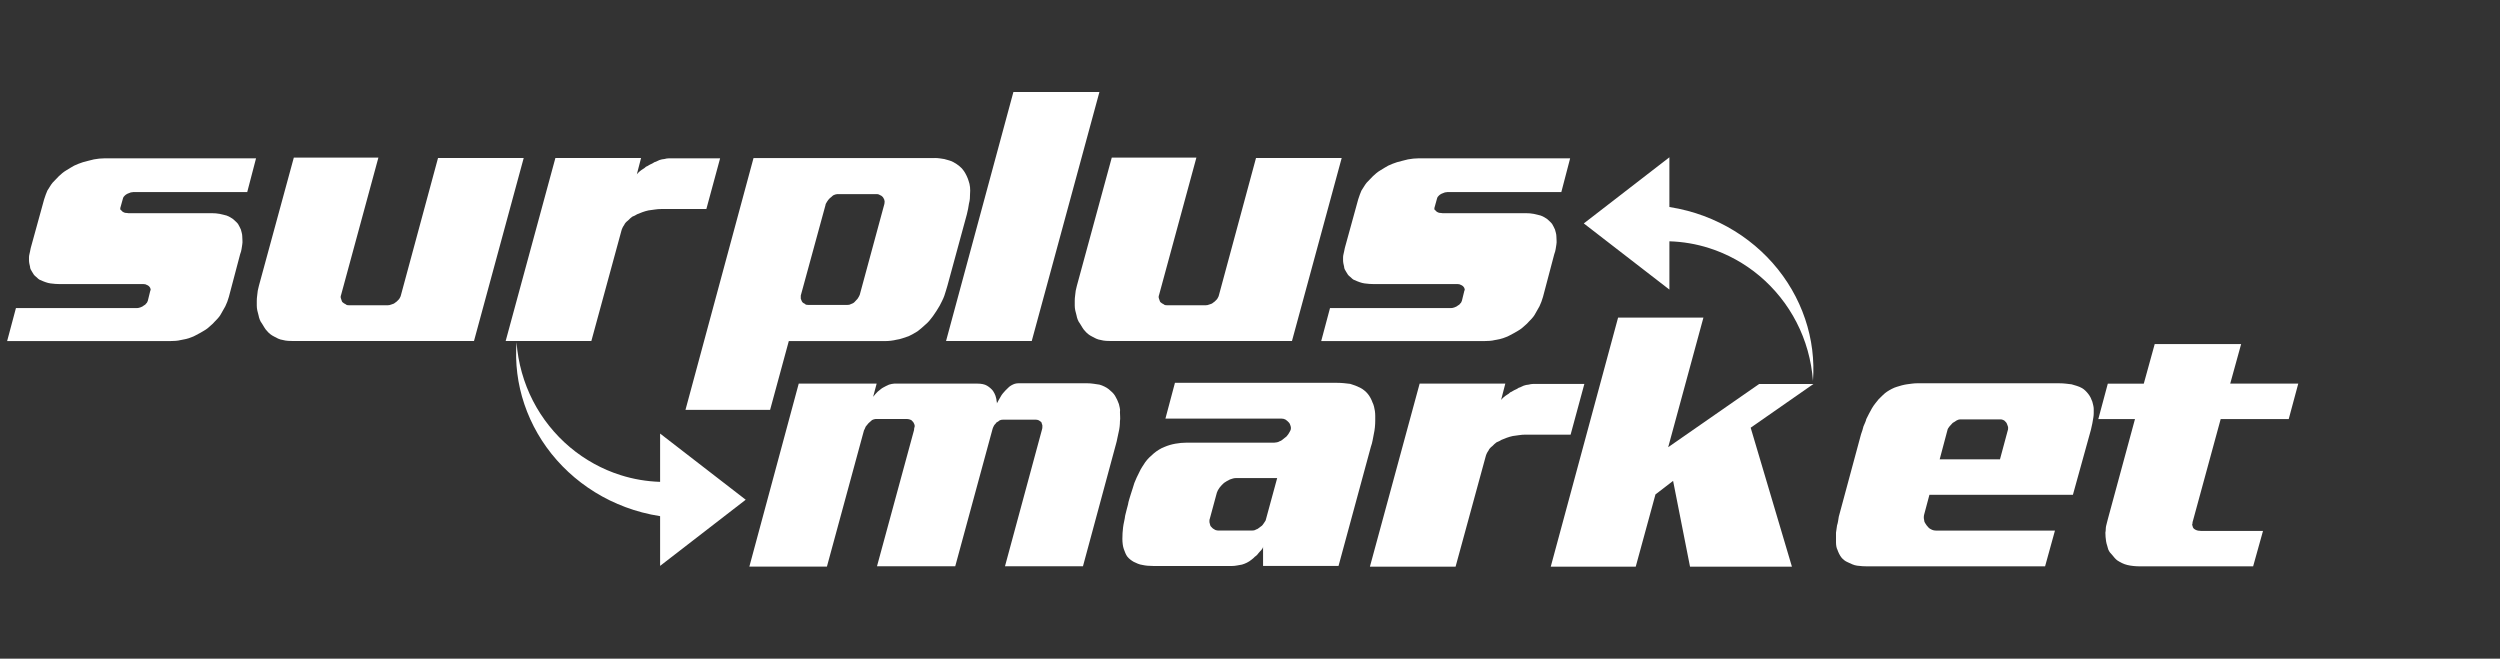
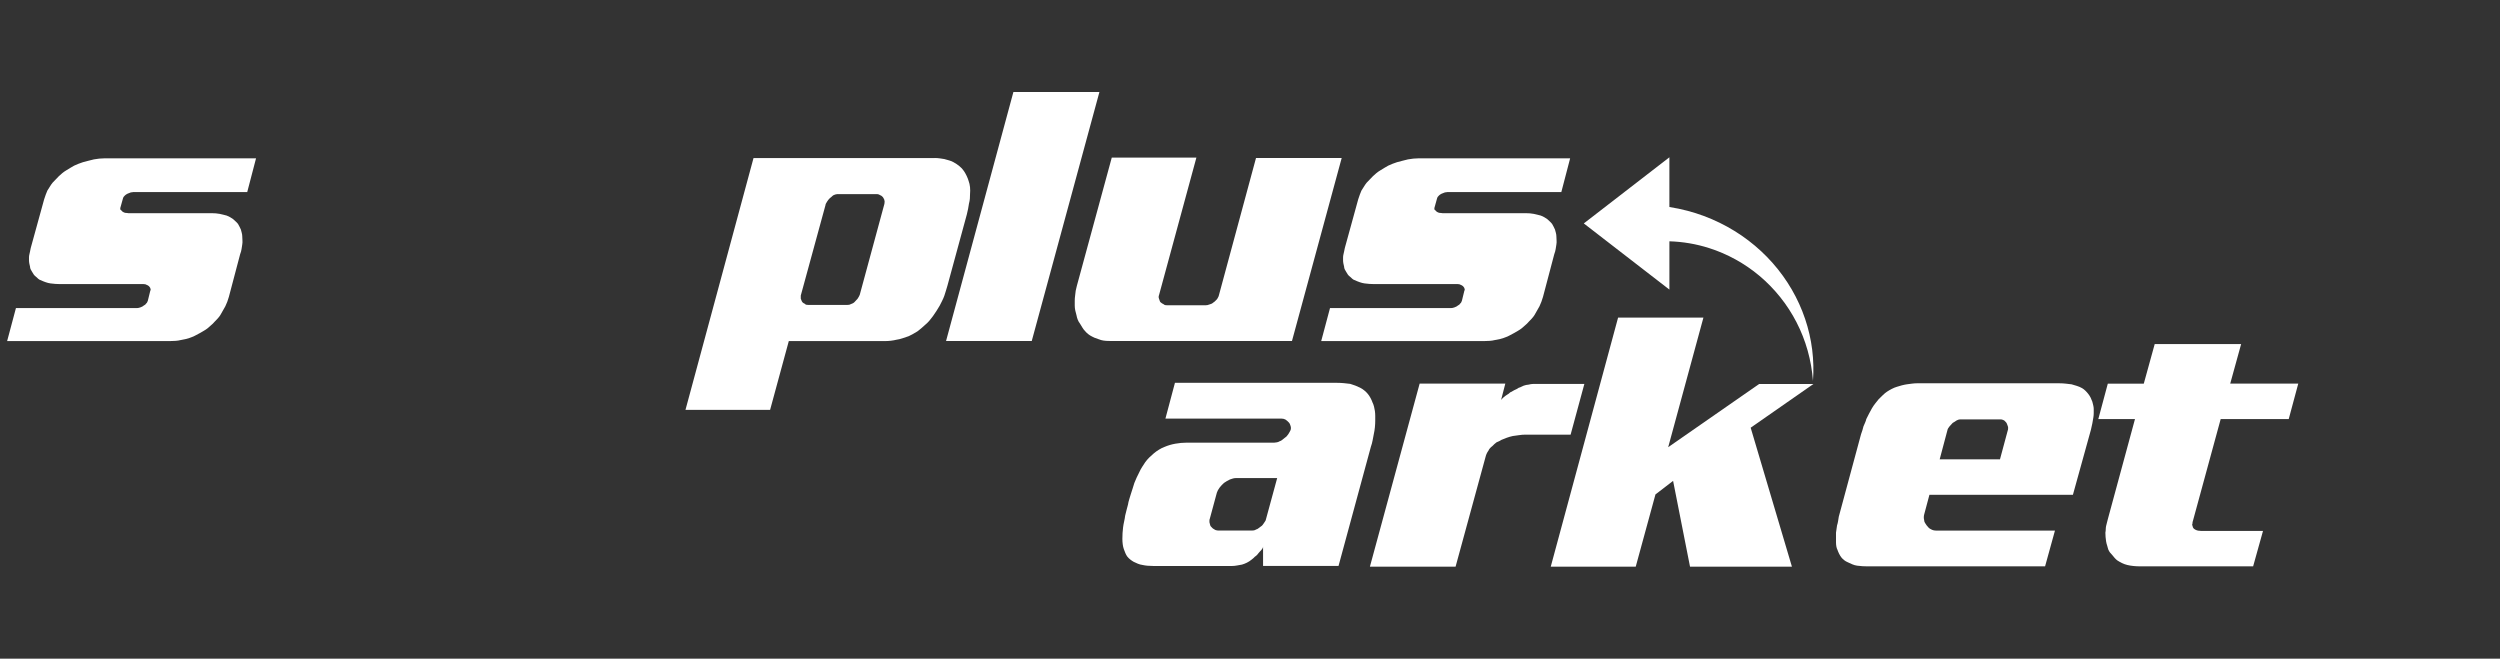
<svg xmlns="http://www.w3.org/2000/svg" width="167" height="44" viewBox="0 0 167 44" fill="none">
  <rect x="0" y="0" width="167" height="44" fill="#333333" stroke="none" />
  <path d="M17.103 10.578L16.515 12.829H8.907C8.892 12.829 8.867 12.832 8.837 12.841C8.805 12.849 8.773 12.852 8.742 12.852C8.71 12.867 8.672 12.883 8.623 12.898C8.577 12.913 8.537 12.929 8.507 12.944C8.475 12.959 8.443 12.978 8.412 13.001C8.38 13.024 8.357 13.044 8.342 13.059C8.31 13.09 8.283 13.121 8.258 13.152C8.235 13.184 8.223 13.207 8.223 13.221L8.035 13.895C8.035 13.926 8.035 13.952 8.035 13.975C8.035 13.998 8.05 14.018 8.082 14.033C8.097 14.049 8.117 14.067 8.14 14.092C8.163 14.114 8.183 14.134 8.198 14.149C8.23 14.164 8.262 14.18 8.293 14.195C8.325 14.21 8.348 14.218 8.363 14.218C8.41 14.218 8.453 14.223 8.493 14.229C8.532 14.238 8.56 14.241 8.575 14.241H14.157C14.235 14.241 14.322 14.244 14.417 14.252C14.512 14.261 14.597 14.272 14.677 14.287C14.755 14.302 14.837 14.321 14.923 14.344C15.01 14.367 15.083 14.387 15.147 14.402C15.225 14.433 15.3 14.467 15.37 14.507C15.44 14.546 15.507 14.589 15.57 14.635C15.617 14.681 15.672 14.732 15.735 14.786C15.798 14.84 15.853 14.899 15.9 14.96C15.932 15.006 15.963 15.065 15.995 15.134C16.027 15.203 16.058 15.269 16.09 15.331C16.105 15.393 16.125 15.466 16.148 15.551C16.172 15.636 16.183 15.717 16.183 15.794C16.183 15.871 16.187 15.957 16.195 16.05C16.203 16.144 16.198 16.236 16.183 16.329C16.168 16.423 16.152 16.523 16.137 16.631C16.122 16.74 16.09 16.856 16.042 16.98L15.288 19.833C15.257 19.941 15.222 20.05 15.182 20.158C15.142 20.266 15.098 20.366 15.052 20.46C15.005 20.554 14.95 20.649 14.887 20.751C14.823 20.852 14.77 20.948 14.722 21.041C14.675 21.118 14.612 21.201 14.533 21.286C14.455 21.371 14.383 21.444 14.322 21.506C14.258 21.583 14.185 21.657 14.098 21.726C14.012 21.795 13.937 21.86 13.875 21.923C13.797 21.985 13.71 22.043 13.615 22.097C13.52 22.151 13.435 22.202 13.355 22.248C13.26 22.294 13.167 22.345 13.072 22.399C12.978 22.453 12.883 22.496 12.79 22.527C12.68 22.573 12.562 22.613 12.437 22.642C12.31 22.673 12.193 22.696 12.083 22.713C11.957 22.744 11.835 22.764 11.718 22.77C11.602 22.778 11.495 22.782 11.4 22.782H0.477L1.065 20.578H9.167C9.182 20.578 9.213 20.575 9.262 20.567C9.31 20.559 9.348 20.547 9.38 20.532C9.412 20.517 9.447 20.501 9.487 20.486C9.525 20.472 9.562 20.447 9.593 20.416C9.625 20.401 9.657 20.381 9.688 20.358C9.72 20.335 9.743 20.307 9.758 20.276C9.79 20.261 9.813 20.233 9.828 20.196C9.843 20.156 9.86 20.122 9.875 20.091L10.04 19.418C10.055 19.403 10.063 19.38 10.063 19.349C10.063 19.317 10.055 19.286 10.04 19.255C10.04 19.24 10.028 19.217 10.005 19.186C9.982 19.155 9.962 19.132 9.947 19.115C9.932 19.101 9.903 19.081 9.865 19.058C9.825 19.035 9.798 19.023 9.782 19.023C9.767 19.009 9.738 18.997 9.7 18.989C9.66 18.981 9.625 18.977 9.593 18.977H4.012C3.917 18.977 3.815 18.974 3.705 18.966C3.595 18.958 3.485 18.946 3.375 18.932C3.265 18.917 3.155 18.889 3.045 18.849C2.935 18.812 2.833 18.769 2.738 18.723C2.675 18.708 2.617 18.677 2.562 18.63C2.507 18.584 2.455 18.536 2.408 18.49C2.345 18.444 2.295 18.393 2.255 18.339C2.215 18.285 2.18 18.227 2.148 18.165C2.117 18.119 2.085 18.065 2.053 18.002C2.022 17.94 2.007 17.878 2.007 17.817C1.992 17.754 1.975 17.685 1.96 17.608C1.945 17.531 1.937 17.462 1.937 17.4C1.937 17.337 1.937 17.272 1.937 17.203C1.937 17.132 1.945 17.068 1.96 17.006C1.975 16.943 1.992 16.874 2.007 16.797C2.022 16.72 2.038 16.643 2.053 16.566L2.948 13.317C2.98 13.21 3.015 13.105 3.055 13.003C3.093 12.903 3.13 12.814 3.162 12.735C3.223 12.642 3.283 12.55 3.338 12.456C3.393 12.363 3.452 12.279 3.515 12.202C3.578 12.139 3.648 12.067 3.727 11.982C3.805 11.896 3.875 11.824 3.938 11.762C4.002 11.7 4.075 11.634 4.162 11.565C4.248 11.494 4.33 11.437 4.408 11.391C4.503 11.328 4.597 11.271 4.692 11.217C4.787 11.163 4.872 11.112 4.952 11.066C5.045 11.02 5.143 10.977 5.247 10.939C5.348 10.9 5.447 10.865 5.542 10.834C5.652 10.803 5.77 10.772 5.895 10.741C6.02 10.71 6.147 10.678 6.272 10.647C6.523 10.601 6.75 10.578 6.955 10.578H17.103Z" fill="white" />
-   <path d="M25.276 10.532L22.78 19.719C22.765 19.75 22.756 19.788 22.756 19.834C22.756 19.88 22.765 19.919 22.78 19.951C22.795 19.997 22.811 20.044 22.826 20.09C22.841 20.136 22.858 20.167 22.873 20.182C22.905 20.213 22.94 20.241 22.98 20.264C23.018 20.287 23.055 20.307 23.087 20.322C23.118 20.353 23.153 20.372 23.193 20.381C23.232 20.389 23.276 20.392 23.323 20.392H25.89C25.922 20.392 25.96 20.389 26.008 20.381C26.055 20.372 26.095 20.361 26.127 20.346C26.188 20.331 26.243 20.312 26.291 20.289C26.338 20.266 26.378 20.238 26.41 20.207C26.442 20.192 26.477 20.164 26.517 20.125C26.555 20.087 26.591 20.051 26.623 20.02C26.655 19.988 26.681 19.951 26.705 19.905C26.728 19.859 26.748 19.819 26.763 19.788L29.26 10.555H34.983L31.662 22.781H19.627C19.5 22.781 19.375 22.778 19.25 22.77C19.123 22.761 19.006 22.743 18.896 22.712C18.787 22.697 18.68 22.666 18.578 22.619C18.477 22.573 18.385 22.525 18.306 22.479C18.213 22.433 18.127 22.379 18.048 22.316C17.97 22.254 17.898 22.185 17.837 22.108C17.773 22.046 17.715 21.968 17.66 21.876C17.605 21.783 17.553 21.699 17.506 21.622C17.443 21.545 17.393 21.456 17.353 21.354C17.313 21.254 17.287 21.157 17.271 21.064C17.24 20.955 17.213 20.847 17.188 20.739C17.165 20.63 17.153 20.522 17.153 20.413C17.153 20.305 17.153 20.197 17.153 20.088C17.153 19.98 17.162 19.872 17.177 19.763C17.192 19.532 17.232 19.307 17.295 19.09L19.627 10.528H25.276V10.532Z" fill="white" />
-   <path d="M39.502 22.781H33.778L37.1 10.555H42.823L42.541 11.645C42.588 11.582 42.648 11.522 42.718 11.459C42.788 11.399 42.863 11.344 42.941 11.297C42.973 11.282 43.008 11.259 43.048 11.228C43.087 11.197 43.123 11.165 43.155 11.134C43.202 11.12 43.25 11.095 43.297 11.064C43.343 11.032 43.383 11.009 43.415 10.995C43.462 10.98 43.513 10.955 43.568 10.924C43.623 10.893 43.675 10.862 43.721 10.831C43.785 10.816 43.843 10.793 43.898 10.762C43.953 10.73 44.005 10.707 44.051 10.691C44.098 10.676 44.153 10.66 44.217 10.645C44.28 10.63 44.335 10.622 44.382 10.622C44.428 10.607 44.48 10.596 44.535 10.588C44.59 10.579 44.642 10.576 44.688 10.576H48.103L47.185 13.963H44.166C44.025 13.963 43.88 13.975 43.731 13.998C43.581 14.021 43.445 14.04 43.32 14.055C43.178 14.086 43.045 14.124 42.92 14.17C42.793 14.216 42.676 14.264 42.566 14.309C42.52 14.341 42.465 14.372 42.401 14.403C42.338 14.434 42.283 14.457 42.236 14.474C42.19 14.505 42.142 14.543 42.095 14.589C42.048 14.634 42 14.682 41.953 14.728C41.89 14.774 41.835 14.825 41.788 14.879C41.742 14.933 41.71 14.984 41.695 15.03C41.648 15.093 41.608 15.158 41.577 15.227C41.545 15.296 41.522 15.362 41.507 15.424L39.502 22.781Z" fill="white" />
  <path d="M62.442 10.555C62.552 10.555 62.662 10.563 62.772 10.578C62.882 10.592 62.983 10.609 63.078 10.624C63.188 10.655 63.298 10.686 63.408 10.717C63.518 10.748 63.612 10.786 63.69 10.832C63.832 10.909 63.965 10.998 64.09 11.1C64.215 11.2 64.318 11.313 64.397 11.436C64.458 11.53 64.518 11.633 64.573 11.75C64.628 11.865 64.672 11.978 64.703 12.086C64.75 12.211 64.782 12.349 64.798 12.504C64.813 12.659 64.813 12.814 64.798 12.968C64.798 13.062 64.795 13.162 64.787 13.27C64.778 13.379 64.758 13.487 64.728 13.595C64.713 13.704 64.693 13.82 64.67 13.943C64.647 14.068 64.618 14.191 64.587 14.314L63.292 19.071C63.26 19.195 63.225 19.314 63.185 19.43C63.145 19.545 63.11 19.658 63.078 19.767C63.032 19.892 62.98 20.006 62.925 20.115C62.87 20.223 62.818 20.323 62.772 20.417C62.708 20.525 62.638 20.642 62.56 20.765C62.482 20.89 62.403 21.005 62.325 21.113C62.247 21.221 62.163 21.326 62.078 21.427C61.992 21.527 61.902 21.615 61.807 21.693C61.728 21.77 61.642 21.849 61.548 21.924C61.453 22.001 61.368 22.07 61.288 22.133C61.193 22.195 61.097 22.252 60.993 22.307C60.892 22.361 60.793 22.412 60.698 22.458C60.557 22.504 60.418 22.551 60.287 22.597C60.153 22.643 60.023 22.674 59.898 22.691C59.772 22.722 59.643 22.745 59.51 22.761C59.377 22.776 59.247 22.784 59.122 22.784H52.692L51.443 27.378H45.79L50.335 10.558H62.442V10.555ZM58.58 12.968H55.918C55.887 12.968 55.848 12.976 55.8 12.991C55.753 13.006 55.713 13.022 55.682 13.037C55.65 13.052 55.612 13.083 55.563 13.131C55.517 13.177 55.477 13.208 55.447 13.223C55.415 13.254 55.38 13.293 55.34 13.339C55.3 13.385 55.273 13.425 55.258 13.454C55.227 13.5 55.2 13.548 55.175 13.594C55.152 13.64 55.14 13.679 55.14 13.71L53.492 19.742C53.492 19.773 53.492 19.808 53.492 19.847C53.492 19.887 53.492 19.921 53.492 19.952C53.507 19.983 53.523 20.021 53.538 20.067C53.553 20.113 53.57 20.144 53.585 20.161C53.6 20.192 53.628 20.218 53.667 20.243C53.705 20.266 53.742 20.286 53.773 20.3C53.788 20.332 53.82 20.351 53.868 20.358C53.915 20.366 53.955 20.369 53.987 20.369H56.602C56.633 20.369 56.672 20.366 56.72 20.358C56.767 20.35 56.798 20.338 56.815 20.323C56.862 20.309 56.91 20.289 56.957 20.266C57.003 20.243 57.043 20.217 57.075 20.184C57.107 20.153 57.142 20.115 57.182 20.069C57.22 20.023 57.257 19.983 57.288 19.954C57.35 19.86 57.398 19.777 57.43 19.698L59.078 13.62C59.078 13.589 59.082 13.549 59.09 13.503C59.098 13.457 59.093 13.418 59.078 13.388C59.078 13.357 59.067 13.323 59.043 13.283C59.02 13.244 59 13.21 58.985 13.178C58.97 13.164 58.945 13.14 58.915 13.109C58.883 13.078 58.845 13.055 58.797 13.04C58.782 13.026 58.753 13.009 58.713 12.994C58.67 12.976 58.627 12.968 58.58 12.968Z" fill="white" />
  <path d="M73.441 6.146L68.92 22.781H63.196L67.695 6.146H73.441Z" fill="white" />
-   <path d="M79.918 10.532L77.421 19.719C77.406 19.75 77.398 19.788 77.398 19.834C77.398 19.88 77.406 19.919 77.421 19.951C77.436 19.997 77.453 20.044 77.468 20.09C77.483 20.136 77.5 20.167 77.515 20.182C77.546 20.213 77.581 20.241 77.621 20.264C77.66 20.287 77.696 20.307 77.728 20.322C77.76 20.353 77.795 20.372 77.835 20.381C77.873 20.389 77.918 20.392 77.965 20.392H80.531C80.563 20.392 80.601 20.389 80.65 20.381C80.696 20.372 80.736 20.361 80.768 20.346C80.83 20.331 80.885 20.312 80.933 20.289C80.98 20.266 81.02 20.238 81.051 20.207C81.083 20.192 81.118 20.164 81.158 20.125C81.196 20.087 81.233 20.051 81.265 20.02C81.296 19.988 81.323 19.951 81.346 19.905C81.37 19.859 81.39 19.819 81.405 19.788L83.901 10.555H89.625L86.303 22.781H74.266C74.14 22.781 74.015 22.778 73.89 22.77C73.763 22.761 73.646 22.743 73.536 22.712C73.426 22.697 73.32 22.666 73.218 22.619C73.116 22.573 73.025 22.525 72.946 22.479C72.853 22.433 72.766 22.379 72.688 22.316C72.61 22.254 72.538 22.185 72.476 22.108C72.413 22.046 72.355 21.968 72.3 21.876C72.245 21.783 72.193 21.699 72.146 21.622C72.083 21.545 72.033 21.456 71.993 21.354C71.953 21.254 71.926 21.157 71.911 21.064C71.88 20.955 71.853 20.847 71.828 20.739C71.805 20.63 71.793 20.522 71.793 20.413C71.793 20.305 71.793 20.197 71.793 20.088C71.793 19.98 71.801 19.872 71.816 19.763C71.831 19.532 71.871 19.307 71.935 19.09L74.266 10.528H79.918V10.532Z" fill="white" />
+   <path d="M79.918 10.532L77.421 19.719C77.406 19.75 77.398 19.788 77.398 19.834C77.398 19.88 77.406 19.919 77.421 19.951C77.436 19.997 77.453 20.044 77.468 20.09C77.483 20.136 77.5 20.167 77.515 20.182C77.546 20.213 77.581 20.241 77.621 20.264C77.66 20.287 77.696 20.307 77.728 20.322C77.76 20.353 77.795 20.372 77.835 20.381C77.873 20.389 77.918 20.392 77.965 20.392H80.531C80.563 20.392 80.601 20.389 80.65 20.381C80.696 20.372 80.736 20.361 80.768 20.346C80.83 20.331 80.885 20.312 80.933 20.289C80.98 20.266 81.02 20.238 81.051 20.207C81.083 20.192 81.118 20.164 81.158 20.125C81.196 20.087 81.233 20.051 81.265 20.02C81.296 19.988 81.323 19.951 81.346 19.905C81.37 19.859 81.39 19.819 81.405 19.788L83.901 10.555H89.625L86.303 22.781H74.266C74.14 22.781 74.015 22.778 73.89 22.77C73.763 22.761 73.646 22.743 73.536 22.712C73.116 22.573 73.025 22.525 72.946 22.479C72.853 22.433 72.766 22.379 72.688 22.316C72.61 22.254 72.538 22.185 72.476 22.108C72.413 22.046 72.355 21.968 72.3 21.876C72.245 21.783 72.193 21.699 72.146 21.622C72.083 21.545 72.033 21.456 71.993 21.354C71.953 21.254 71.926 21.157 71.911 21.064C71.88 20.955 71.853 20.847 71.828 20.739C71.805 20.63 71.793 20.522 71.793 20.413C71.793 20.305 71.793 20.197 71.793 20.088C71.793 19.98 71.801 19.872 71.816 19.763C71.831 19.532 71.871 19.307 71.935 19.09L74.266 10.528H79.918V10.532Z" fill="white" />
  <path d="M104.885 10.578L104.297 12.829H96.689C96.674 12.829 96.648 12.832 96.618 12.841C96.587 12.849 96.555 12.852 96.523 12.852C96.492 12.867 96.454 12.883 96.405 12.898C96.359 12.913 96.319 12.929 96.288 12.944C96.257 12.959 96.225 12.978 96.194 13.001C96.162 13.024 96.138 13.044 96.124 13.059C96.092 13.09 96.065 13.121 96.04 13.152C96.017 13.184 96.005 13.207 96.005 13.221L95.817 13.895C95.817 13.926 95.817 13.952 95.817 13.975C95.817 13.998 95.832 14.018 95.864 14.033C95.879 14.049 95.898 14.067 95.922 14.092C95.945 14.114 95.965 14.134 95.98 14.149C96.012 14.164 96.043 14.18 96.075 14.195C96.107 14.21 96.13 14.218 96.145 14.218C96.192 14.218 96.235 14.223 96.275 14.229C96.314 14.238 96.342 14.241 96.357 14.241H101.939C102.017 14.241 102.104 14.244 102.199 14.252C102.294 14.261 102.379 14.272 102.459 14.287C102.535 14.302 102.619 14.321 102.705 14.344C102.792 14.367 102.867 14.387 102.93 14.402C103.007 14.433 103.082 14.467 103.154 14.507C103.225 14.546 103.29 14.589 103.354 14.635C103.4 14.681 103.455 14.732 103.519 14.786C103.58 14.84 103.635 14.899 103.682 14.96C103.714 15.006 103.745 15.065 103.777 15.134C103.809 15.203 103.84 15.269 103.872 15.331C103.887 15.393 103.909 15.466 103.932 15.551C103.955 15.636 103.967 15.717 103.967 15.794C103.967 15.871 103.97 15.957 103.979 16.05C103.987 16.144 103.982 16.236 103.967 16.329C103.952 16.423 103.935 16.523 103.92 16.631C103.904 16.74 103.872 16.856 103.825 16.98L103.072 19.833C103.04 19.941 103.005 20.05 102.965 20.158C102.925 20.266 102.882 20.366 102.837 20.46C102.789 20.554 102.734 20.649 102.672 20.751C102.609 20.852 102.555 20.948 102.507 21.041C102.46 21.118 102.397 21.201 102.319 21.286C102.24 21.371 102.169 21.444 102.107 21.506C102.044 21.583 101.969 21.657 101.884 21.726C101.797 21.795 101.722 21.86 101.659 21.923C101.58 21.985 101.495 22.043 101.4 22.097C101.305 22.151 101.22 22.202 101.14 22.248C101.045 22.294 100.952 22.345 100.857 22.399C100.762 22.453 100.669 22.496 100.574 22.527C100.464 22.573 100.347 22.613 100.222 22.642C100.095 22.673 99.978 22.696 99.868 22.713C99.742 22.744 99.62 22.764 99.504 22.77C99.387 22.778 99.28 22.782 99.185 22.782H88.257L88.845 20.578H96.947C96.962 20.578 96.993 20.575 97.042 20.567C97.088 20.559 97.129 20.547 97.16 20.532C97.192 20.517 97.227 20.501 97.267 20.486C97.305 20.472 97.342 20.447 97.374 20.416C97.405 20.401 97.437 20.381 97.469 20.358C97.5 20.335 97.523 20.307 97.538 20.276C97.57 20.261 97.594 20.233 97.609 20.196C97.624 20.156 97.64 20.122 97.655 20.091L97.82 19.418C97.835 19.403 97.844 19.38 97.844 19.349C97.844 19.317 97.835 19.286 97.82 19.255C97.82 19.24 97.808 19.217 97.785 19.186C97.762 19.155 97.742 19.132 97.727 19.115C97.712 19.101 97.683 19.081 97.645 19.058C97.605 19.035 97.579 19.023 97.562 19.023C97.547 19.009 97.519 18.997 97.48 18.989C97.44 18.981 97.405 18.977 97.374 18.977H91.792C91.697 18.977 91.595 18.974 91.485 18.966C91.375 18.958 91.265 18.946 91.155 18.932C91.045 18.917 90.935 18.889 90.825 18.849C90.715 18.812 90.614 18.769 90.519 18.723C90.455 18.708 90.397 18.677 90.342 18.63C90.287 18.584 90.235 18.536 90.189 18.49C90.125 18.444 90.075 18.393 90.035 18.339C89.995 18.285 89.96 18.227 89.928 18.165C89.897 18.119 89.865 18.065 89.834 18.002C89.802 17.94 89.787 17.878 89.787 17.817C89.772 17.754 89.755 17.685 89.74 17.608C89.725 17.531 89.717 17.462 89.717 17.4C89.717 17.337 89.717 17.272 89.717 17.203C89.717 17.132 89.725 17.068 89.74 17.006C89.755 16.943 89.772 16.874 89.787 16.797C89.802 16.72 89.819 16.643 89.834 16.566L90.728 13.317C90.76 13.21 90.795 13.105 90.835 13.003C90.874 12.903 90.91 12.814 90.942 12.735C91.004 12.642 91.064 12.55 91.118 12.456C91.174 12.363 91.232 12.279 91.295 12.202C91.359 12.139 91.428 12.067 91.507 11.982C91.585 11.896 91.655 11.824 91.719 11.762C91.782 11.7 91.855 11.634 91.942 11.565C92.028 11.494 92.11 11.437 92.189 11.391C92.284 11.328 92.377 11.271 92.472 11.217C92.567 11.163 92.652 11.112 92.732 11.066C92.825 11.02 92.924 10.977 93.027 10.939C93.129 10.9 93.227 10.865 93.322 10.834C93.432 10.803 93.55 10.772 93.675 10.741C93.8 10.71 93.927 10.678 94.052 10.647C94.303 10.601 94.53 10.578 94.735 10.578H104.885Z" fill="white" />
  <path d="M120.011 21.535C119.396 20.338 118.548 19.284 117.545 18.437C116.54 17.591 115.381 16.956 114.163 16.57C113.298 16.294 112.405 16.146 111.516 16.119V19.345L105.798 14.925L111.515 10.507V13.828C111.923 13.892 112.328 13.976 112.725 14.081C113.47 14.278 114.191 14.547 114.873 14.881C116.238 15.547 117.446 16.473 118.418 17.575C119.39 18.676 120.126 19.952 120.581 21.302C121.038 22.649 121.21 24.066 121.106 25.444C121.005 24.066 120.628 22.73 120.011 21.535Z" fill="white" />
-   <path d="M53.355 25.626H58.56L58.325 26.508C58.372 26.445 58.423 26.385 58.478 26.322C58.533 26.26 58.585 26.207 58.632 26.16C58.695 26.114 58.757 26.063 58.82 26.009C58.883 25.954 58.945 25.912 59.008 25.881C59.055 25.849 59.115 25.818 59.185 25.787C59.255 25.756 59.322 25.725 59.385 25.694C59.432 25.679 59.492 25.662 59.562 25.648C59.632 25.633 59.692 25.625 59.738 25.625H65.273C65.415 25.625 65.54 25.636 65.65 25.659C65.76 25.682 65.853 25.716 65.933 25.764C66.012 25.81 66.087 25.866 66.157 25.927C66.227 25.987 66.287 26.051 66.333 26.112C66.365 26.158 66.397 26.212 66.428 26.275C66.46 26.337 66.483 26.391 66.498 26.437C66.513 26.5 66.53 26.557 66.545 26.611C66.56 26.665 66.568 26.716 66.568 26.762C66.583 26.808 66.592 26.848 66.592 26.879C66.592 26.91 66.592 26.933 66.592 26.948C66.623 26.885 66.662 26.813 66.71 26.728C66.758 26.642 66.805 26.562 66.852 26.483C66.883 26.422 66.93 26.352 66.993 26.275C67.057 26.198 67.112 26.135 67.158 26.089C67.22 26.027 67.288 25.963 67.358 25.892C67.428 25.823 67.495 25.772 67.558 25.741C67.637 25.695 67.715 25.659 67.793 25.636C67.872 25.613 67.958 25.602 68.053 25.602H72.598C72.755 25.602 72.908 25.613 73.058 25.636C73.207 25.659 73.337 25.679 73.447 25.694C73.557 25.725 73.667 25.767 73.777 25.822C73.887 25.876 73.98 25.933 74.06 25.996C74.138 26.058 74.217 26.127 74.295 26.204C74.373 26.281 74.437 26.358 74.483 26.436C74.53 26.513 74.578 26.601 74.625 26.702C74.672 26.803 74.712 26.899 74.743 26.992C74.758 27.069 74.778 27.155 74.802 27.248C74.825 27.34 74.828 27.434 74.813 27.526C74.813 27.619 74.817 27.72 74.825 27.828C74.833 27.936 74.828 28.036 74.813 28.13C74.813 28.255 74.805 28.381 74.79 28.512C74.775 28.644 74.75 28.772 74.72 28.895C74.688 29.02 74.662 29.146 74.638 29.277C74.615 29.409 74.587 29.529 74.555 29.637L72.342 37.826H67.133L69.607 28.685C69.622 28.639 69.63 28.588 69.63 28.534C69.63 28.48 69.63 28.437 69.63 28.406C69.615 28.375 69.602 28.34 69.595 28.301C69.587 28.261 69.575 28.227 69.56 28.196C69.545 28.181 69.517 28.161 69.477 28.137C69.437 28.113 69.41 28.094 69.395 28.079C69.363 28.064 69.328 28.053 69.288 28.044C69.248 28.036 69.213 28.033 69.182 28.033H67.015C66.968 28.033 66.925 28.036 66.885 28.044C66.845 28.053 66.81 28.064 66.778 28.079C66.747 28.11 66.712 28.137 66.672 28.161C66.632 28.184 66.597 28.204 66.565 28.219C66.55 28.25 66.522 28.284 66.483 28.324C66.443 28.363 66.417 28.398 66.4 28.429C66.385 28.46 66.365 28.499 66.342 28.545C66.318 28.591 66.307 28.622 66.307 28.639L63.81 37.826H58.583L61.057 28.731C61.057 28.7 61.06 28.66 61.068 28.614C61.077 28.568 61.088 28.521 61.103 28.475C61.103 28.429 61.095 28.386 61.08 28.348C61.065 28.309 61.048 28.274 61.033 28.243C61.018 28.212 60.993 28.183 60.963 28.151C60.932 28.12 60.9 28.089 60.87 28.058C60.838 28.043 60.795 28.026 60.74 28.012C60.685 27.997 60.627 27.989 60.563 27.989H58.49C58.458 27.989 58.42 27.997 58.372 28.012C58.325 28.026 58.285 28.043 58.255 28.058C58.223 28.089 58.185 28.123 58.137 28.163C58.09 28.202 58.05 28.237 58.018 28.268C57.987 28.299 57.955 28.337 57.923 28.383C57.892 28.429 57.86 28.468 57.828 28.499C57.813 28.545 57.793 28.593 57.77 28.639C57.747 28.685 57.727 28.724 57.712 28.754L55.238 37.849H50.057L53.355 25.626Z" fill="white" />
  <path d="M91.58 29.826L89.413 37.806H84.373V36.508C84.373 36.553 84.358 36.601 84.326 36.647C84.295 36.693 84.271 36.724 84.256 36.741C84.225 36.772 84.19 36.81 84.15 36.856C84.11 36.902 84.083 36.933 84.068 36.949C84.036 36.995 83.998 37.043 83.95 37.089C83.903 37.135 83.863 37.166 83.831 37.182C83.8 37.214 83.761 37.251 83.713 37.297C83.665 37.343 83.626 37.374 83.596 37.391C83.501 37.468 83.4 37.534 83.29 37.588C83.18 37.642 83.07 37.685 82.96 37.716C82.865 37.732 82.76 37.75 82.641 37.773C82.523 37.796 82.41 37.808 82.3 37.808H77.048C76.765 37.808 76.521 37.785 76.318 37.739C76.208 37.724 76.106 37.696 76.011 37.657C75.916 37.617 75.823 37.575 75.728 37.529C75.65 37.483 75.575 37.434 75.505 37.378C75.435 37.324 75.368 37.258 75.305 37.181C75.258 37.118 75.215 37.041 75.175 36.949C75.136 36.856 75.1 36.764 75.068 36.67C75.036 36.577 75.013 36.473 74.998 36.356C74.983 36.24 74.975 36.12 74.975 35.997C74.975 35.874 74.98 35.746 74.986 35.614C74.995 35.483 75.006 35.355 75.021 35.232C75.036 35.109 75.061 34.977 75.091 34.838C75.123 34.698 75.146 34.567 75.161 34.442C75.193 34.319 75.225 34.191 75.256 34.06C75.288 33.928 75.32 33.809 75.351 33.7C75.366 33.592 75.395 33.477 75.433 33.352C75.471 33.227 75.508 33.112 75.54 33.004C75.571 32.896 75.61 32.776 75.656 32.644C75.703 32.513 75.743 32.385 75.775 32.262C75.821 32.137 75.873 32.019 75.928 31.902C75.983 31.787 76.041 31.668 76.105 31.543C76.151 31.434 76.215 31.318 76.293 31.195C76.371 31.072 76.441 30.963 76.505 30.87C76.583 30.763 76.673 30.658 76.776 30.556C76.878 30.456 76.976 30.367 77.071 30.288C77.181 30.195 77.298 30.111 77.425 30.034C77.55 29.957 77.676 29.894 77.801 29.849C78.021 29.755 78.256 29.686 78.508 29.64C78.76 29.594 79.018 29.569 79.285 29.569H85.126C85.173 29.569 85.233 29.561 85.303 29.546C85.373 29.532 85.433 29.507 85.48 29.476C85.543 29.461 85.605 29.427 85.668 29.371C85.731 29.317 85.793 29.266 85.856 29.22C85.888 29.205 85.923 29.174 85.963 29.126C86.001 29.08 86.038 29.032 86.07 28.986C86.101 28.941 86.128 28.893 86.151 28.847C86.175 28.801 86.195 28.762 86.21 28.732C86.241 28.639 86.241 28.547 86.21 28.453C86.195 28.407 86.178 28.364 86.163 28.325C86.148 28.287 86.123 28.251 86.093 28.22C86.061 28.189 86.03 28.157 85.998 28.126C85.966 28.095 85.928 28.064 85.88 28.033C85.801 27.987 85.715 27.964 85.621 27.964H77.85L78.486 25.573H89.321C89.478 25.573 89.631 25.581 89.781 25.596C89.93 25.613 90.068 25.627 90.193 25.642C90.303 25.673 90.416 25.711 90.535 25.757C90.653 25.803 90.758 25.851 90.853 25.897C90.948 25.943 91.041 26.005 91.136 26.082C91.231 26.159 91.31 26.238 91.371 26.314C91.435 26.391 91.493 26.48 91.548 26.581C91.603 26.681 91.646 26.778 91.678 26.872C91.725 26.965 91.761 27.061 91.785 27.163C91.808 27.263 91.828 27.36 91.843 27.453C91.858 27.561 91.866 27.67 91.866 27.778C91.866 27.887 91.866 27.995 91.866 28.103C91.866 28.241 91.858 28.389 91.843 28.543C91.828 28.698 91.803 28.845 91.773 28.983C91.741 29.123 91.715 29.266 91.691 29.412C91.663 29.566 91.626 29.701 91.58 29.826ZM85.315 31.937H82.535C82.471 31.937 82.405 31.948 82.335 31.971C82.265 31.994 82.205 32.014 82.158 32.029C82.095 32.06 82.028 32.094 81.958 32.134C81.888 32.173 81.82 32.216 81.758 32.262C81.711 32.308 81.66 32.359 81.605 32.413C81.55 32.467 81.506 32.518 81.475 32.564C81.428 32.626 81.388 32.689 81.356 32.749C81.325 32.812 81.301 32.864 81.286 32.912L80.815 34.652C80.8 34.684 80.791 34.721 80.791 34.767C80.791 34.813 80.791 34.853 80.791 34.884C80.806 34.93 80.818 34.977 80.826 35.023C80.835 35.069 80.846 35.109 80.861 35.138C80.893 35.169 80.928 35.209 80.968 35.253C81.006 35.299 81.05 35.33 81.098 35.347C81.13 35.378 81.173 35.401 81.228 35.417C81.283 35.432 81.326 35.44 81.358 35.44H83.643C83.675 35.44 83.713 35.437 83.761 35.429C83.808 35.421 83.856 35.403 83.903 35.371C83.966 35.357 84.025 35.325 84.08 35.278C84.135 35.232 84.186 35.193 84.233 35.163C84.265 35.148 84.3 35.117 84.34 35.069C84.378 35.023 84.406 34.984 84.423 34.953C84.455 34.907 84.485 34.859 84.516 34.813C84.548 34.767 84.563 34.728 84.563 34.698L85.315 31.937Z" fill="white" />
  <path d="M97.233 37.852H91.51L94.832 25.626H100.555L100.273 26.716C100.32 26.654 100.38 26.593 100.45 26.531C100.52 26.47 100.595 26.416 100.673 26.368C100.705 26.353 100.74 26.33 100.78 26.299C100.818 26.268 100.855 26.237 100.887 26.206C100.933 26.191 100.982 26.166 101.028 26.135C101.075 26.104 101.115 26.081 101.147 26.066C101.193 26.051 101.245 26.027 101.3 25.995C101.355 25.964 101.407 25.933 101.453 25.902C101.517 25.887 101.575 25.864 101.63 25.833C101.685 25.802 101.737 25.779 101.783 25.762C101.83 25.747 101.885 25.731 101.948 25.716C102.012 25.701 102.067 25.693 102.113 25.693C102.16 25.678 102.212 25.667 102.267 25.659C102.322 25.651 102.373 25.647 102.42 25.647H105.835L104.917 29.034H101.902C101.76 29.034 101.615 29.046 101.467 29.069C101.317 29.092 101.18 29.111 101.055 29.126C100.913 29.157 100.78 29.195 100.655 29.241C100.528 29.287 100.412 29.335 100.302 29.381C100.255 29.412 100.2 29.443 100.137 29.474C100.073 29.506 100.018 29.529 99.972 29.545C99.925 29.576 99.877 29.614 99.83 29.66C99.783 29.706 99.735 29.753 99.688 29.799C99.625 29.845 99.57 29.896 99.523 29.951C99.477 30.005 99.445 30.055 99.43 30.102C99.383 30.164 99.343 30.23 99.312 30.299C99.28 30.367 99.257 30.433 99.242 30.495L97.233 37.852Z" fill="white" />
  <path d="M111.435 29.872L117.512 25.649H121.138L116.945 28.571L119.7 37.852H112.893L111.763 32.123L110.585 33.027L109.267 37.852H103.59L108.088 21.218H113.788L111.435 29.872Z" fill="white" />
  <path d="M137.578 25.604C137.72 25.604 137.856 25.612 137.99 25.627C138.123 25.643 138.253 25.658 138.378 25.672C138.488 25.704 138.605 25.738 138.731 25.777C138.858 25.817 138.975 25.866 139.085 25.929C139.163 25.975 139.238 26.034 139.308 26.103C139.38 26.173 139.438 26.239 139.485 26.3C139.548 26.377 139.601 26.462 139.65 26.554C139.696 26.648 139.736 26.74 139.768 26.833C139.783 26.896 139.803 26.973 139.826 27.065C139.85 27.158 139.861 27.242 139.861 27.319C139.861 27.396 139.861 27.485 139.861 27.587C139.861 27.689 139.853 27.784 139.838 27.877C139.823 28.002 139.798 28.137 139.768 28.283C139.736 28.431 139.705 28.573 139.673 28.711L138.471 33.051H128.886L128.533 34.374C128.516 34.436 128.51 34.499 128.51 34.559C128.51 34.62 128.518 34.684 128.533 34.745C128.533 34.807 128.553 34.87 128.591 34.931C128.63 34.993 128.666 35.045 128.698 35.093C128.73 35.139 128.773 35.19 128.828 35.244C128.883 35.298 128.935 35.333 128.981 35.349C129.028 35.38 129.083 35.403 129.146 35.42C129.21 35.435 129.273 35.443 129.335 35.443H137.271L136.611 37.833H124.765C124.655 37.833 124.536 37.83 124.411 37.822C124.285 37.813 124.168 37.802 124.058 37.787C123.948 37.773 123.838 37.741 123.728 37.694C123.618 37.648 123.516 37.6 123.421 37.554C123.343 37.523 123.265 37.477 123.186 37.415C123.108 37.352 123.045 37.29 122.998 37.229C122.951 37.168 122.903 37.09 122.856 36.998C122.81 36.904 122.77 36.812 122.738 36.718C122.706 36.656 122.683 36.584 122.668 36.498C122.653 36.413 122.645 36.324 122.645 36.231C122.645 36.137 122.645 36.034 122.645 35.917C122.645 35.802 122.645 35.689 122.645 35.581C122.66 35.504 122.673 35.423 122.68 35.338C122.688 35.252 122.7 35.172 122.715 35.095C122.746 35.001 122.77 34.906 122.785 34.804C122.8 34.704 122.816 34.607 122.831 34.514L124.315 29.015C124.346 28.922 124.378 28.83 124.41 28.736C124.441 28.642 124.465 28.559 124.48 28.48C124.511 28.403 124.546 28.322 124.586 28.237C124.625 28.152 124.653 28.071 124.668 27.994C124.731 27.871 124.793 27.746 124.856 27.623C124.92 27.5 124.981 27.383 125.045 27.275C125.108 27.166 125.181 27.058 125.268 26.95C125.355 26.841 125.428 26.75 125.491 26.671C125.586 26.577 125.68 26.485 125.775 26.393C125.87 26.3 125.963 26.223 126.056 26.162C126.151 26.099 126.256 26.037 126.375 25.976C126.493 25.916 126.606 25.868 126.716 25.837C126.811 25.805 126.916 25.774 127.035 25.743C127.151 25.712 127.266 25.689 127.376 25.672C127.486 25.658 127.6 25.641 127.718 25.627C127.835 25.612 127.941 25.604 128.036 25.604H137.578ZM133.598 30.685L134.116 28.759C134.131 28.728 134.14 28.69 134.14 28.644C134.14 28.598 134.14 28.559 134.14 28.527C134.125 28.482 134.108 28.434 134.093 28.388C134.078 28.342 134.061 28.303 134.046 28.273C134.031 28.242 134.006 28.211 133.976 28.18C133.945 28.148 133.913 28.117 133.881 28.086C133.85 28.071 133.815 28.055 133.775 28.04C133.735 28.025 133.7 28.017 133.668 28.017H130.936C130.89 28.017 130.846 28.025 130.808 28.04C130.768 28.056 130.733 28.071 130.701 28.086C130.655 28.117 130.606 28.148 130.56 28.18C130.513 28.211 130.473 28.234 130.443 28.248C130.411 28.28 130.376 28.319 130.336 28.365C130.296 28.411 130.261 28.45 130.23 28.48C130.151 28.573 130.103 28.657 130.088 28.736L129.57 30.685H133.598Z" fill="white" />
  <path d="M149.709 22.98L148.979 25.625H153.524L152.887 27.993H148.342L146.482 34.815C146.467 34.846 146.459 34.885 146.459 34.931C146.459 34.977 146.45 35.016 146.434 35.046C146.449 35.077 146.46 35.117 146.47 35.163C146.479 35.209 146.49 35.24 146.505 35.255C146.52 35.286 146.544 35.314 146.577 35.337C146.609 35.36 146.639 35.379 146.672 35.394C146.767 35.44 146.884 35.465 147.024 35.465H151.169L150.509 37.832H142.972C142.814 37.832 142.662 37.824 142.512 37.809C142.364 37.794 142.225 37.771 142.1 37.74C141.974 37.709 141.857 37.666 141.747 37.612C141.637 37.558 141.535 37.501 141.44 37.438C141.377 37.392 141.319 37.338 141.264 37.276C141.209 37.213 141.157 37.151 141.11 37.09C141.047 37.028 140.994 36.967 140.945 36.904C140.899 36.842 140.859 36.773 140.829 36.696C140.812 36.619 140.789 36.533 140.757 36.44C140.725 36.346 140.702 36.254 140.687 36.161C140.67 36.069 140.659 35.972 140.652 35.87C140.644 35.77 140.64 35.673 140.64 35.58C140.655 35.502 140.664 35.428 140.664 35.36C140.664 35.289 140.672 35.217 140.687 35.14C140.702 35.077 140.722 35 140.745 34.908C140.769 34.815 140.789 34.739 140.804 34.677L142.617 27.994H140.167L140.802 25.627H143.205L143.935 22.982H149.709V22.98Z" fill="white" />
-   <path d="M35.6 26.772C36.215 27.969 37.064 29.023 38.067 29.87C39.072 30.715 40.23 31.351 41.449 31.736C42.314 32.012 43.207 32.16 44.095 32.188V28.962L49.814 33.382L44.095 37.801V34.48C43.687 34.416 43.282 34.332 42.885 34.227C42.14 34.03 41.419 33.761 40.737 33.428C39.372 32.761 38.164 31.835 37.192 30.733C36.22 29.632 35.484 28.356 35.029 27.006C34.572 25.659 34.4 24.242 34.504 22.864C34.607 24.24 34.985 25.576 35.6 26.772Z" fill="white" />
</svg>